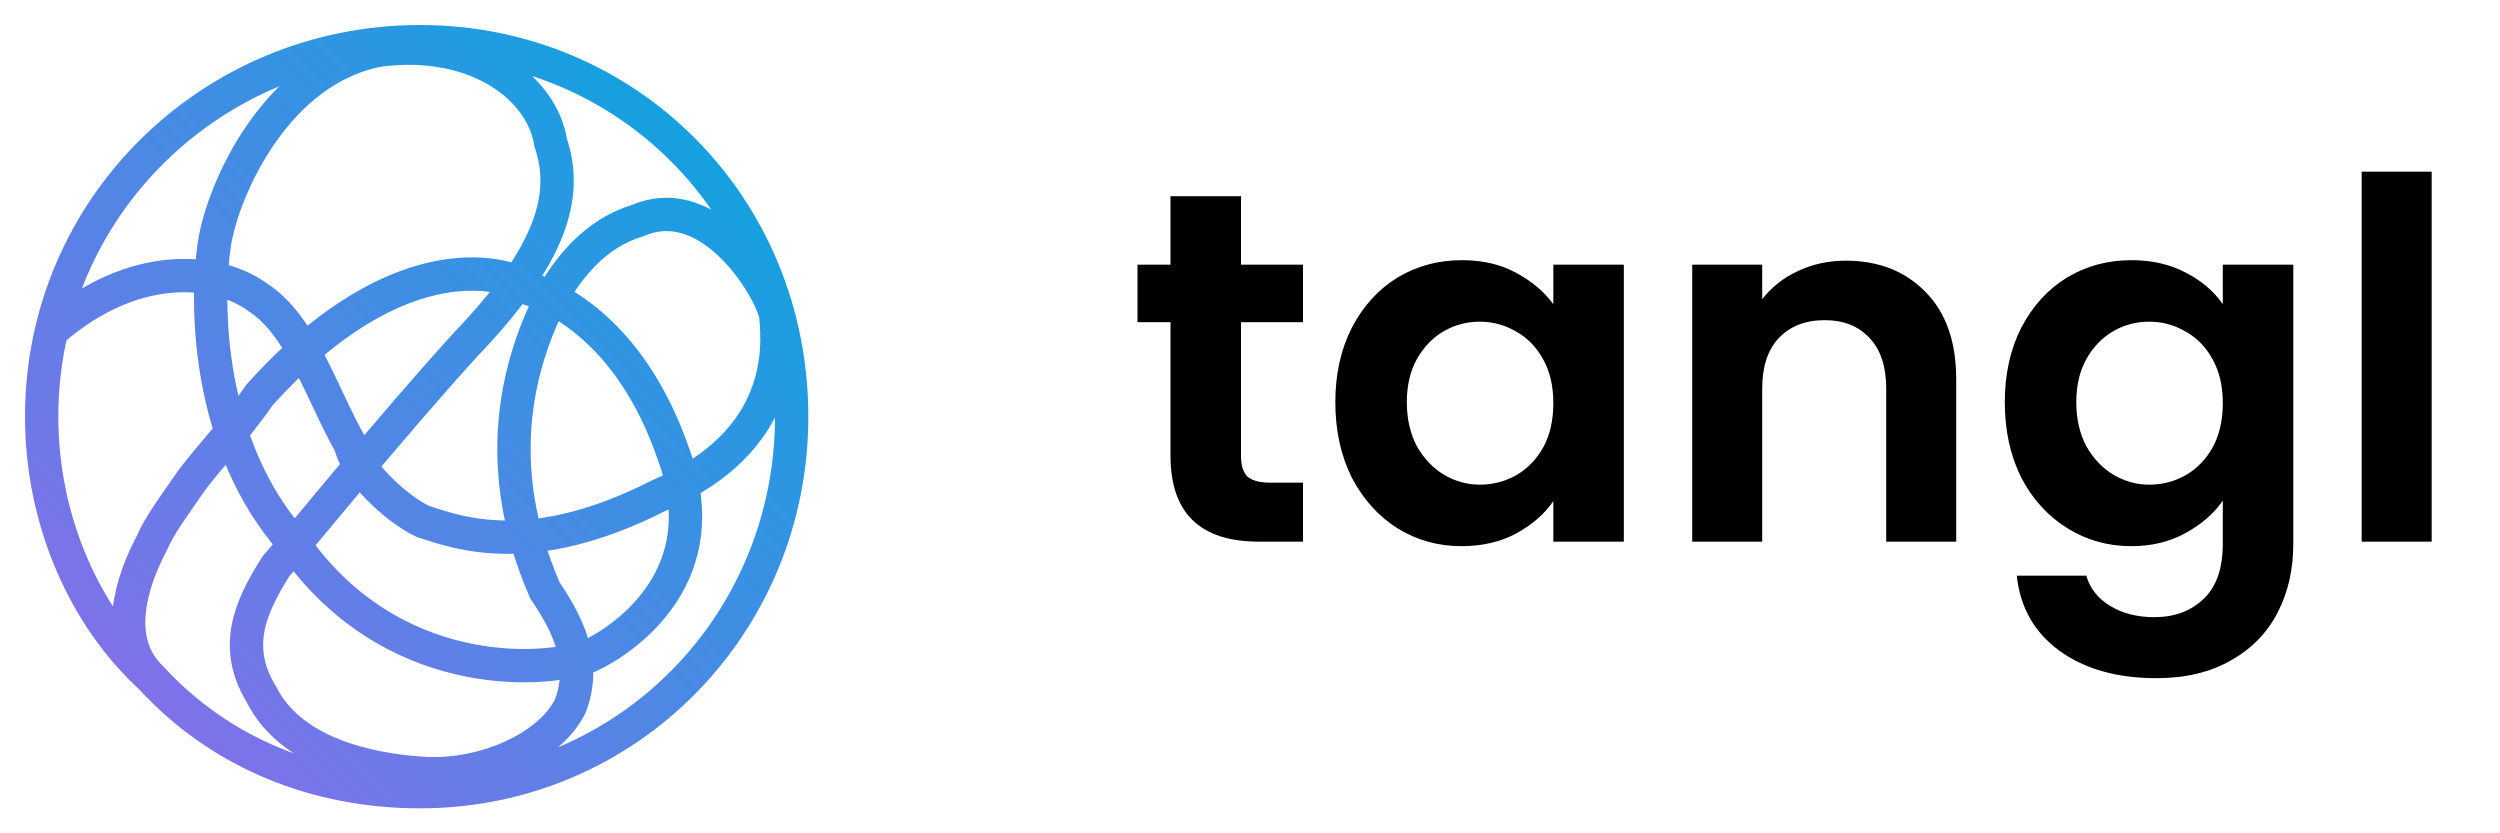
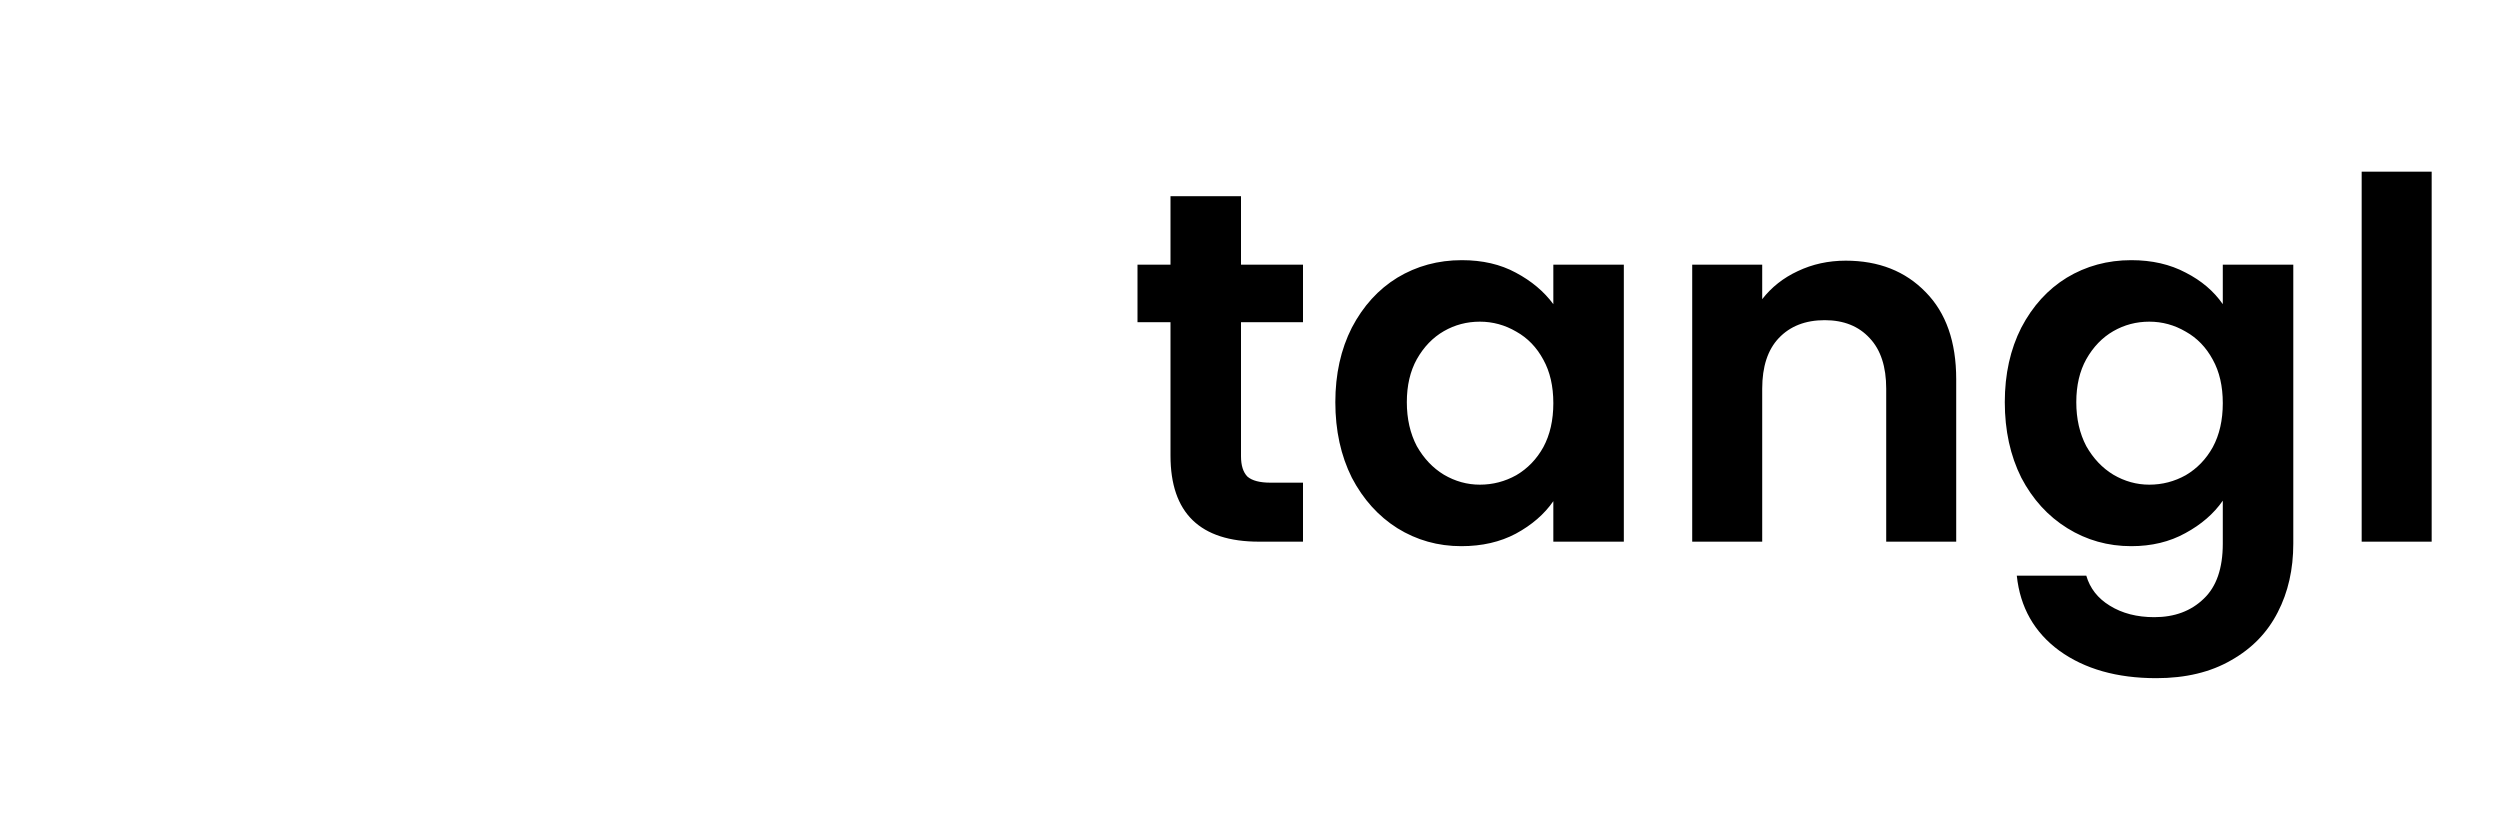
<svg xmlns="http://www.w3.org/2000/svg" width="60" height="20" viewBox="0 0 60 20" fill="none">
  <path d="M29.784 7.732V10.948C29.784 11.172 29.836 11.336 29.94 11.44C30.052 11.536 30.236 11.584 30.492 11.584H31.272V13H30.216C28.8 13 28.092 12.312 28.092 10.936V7.732H27.3V6.352H28.092V4.708H29.784V6.352H31.272V7.732H29.784ZM32.048 9.652C32.048 8.98 32.18 8.384 32.444 7.864C32.716 7.344 33.08 6.944 33.536 6.664C34 6.384 34.516 6.244 35.084 6.244C35.58 6.244 36.012 6.344 36.38 6.544C36.756 6.744 37.056 6.996 37.28 7.3V6.352H38.972V13H37.28V12.028C37.064 12.34 36.764 12.6 36.38 12.808C36.004 13.008 35.568 13.108 35.072 13.108C34.512 13.108 34 12.964 33.536 12.676C33.08 12.388 32.716 11.984 32.444 11.464C32.18 10.936 32.048 10.332 32.048 9.652ZM37.28 9.676C37.28 9.268 37.2 8.92 37.04 8.632C36.88 8.336 36.664 8.112 36.392 7.96C36.12 7.8 35.828 7.72 35.516 7.72C35.204 7.72 34.916 7.796 34.652 7.948C34.388 8.1 34.172 8.324 34.004 8.62C33.844 8.908 33.764 9.252 33.764 9.652C33.764 10.052 33.844 10.404 34.004 10.708C34.172 11.004 34.388 11.232 34.652 11.392C34.924 11.552 35.212 11.632 35.516 11.632C35.828 11.632 36.12 11.556 36.392 11.404C36.664 11.244 36.88 11.02 37.04 10.732C37.2 10.436 37.28 10.084 37.28 9.676ZM44.297 6.256C45.089 6.256 45.729 6.508 46.217 7.012C46.705 7.508 46.949 8.204 46.949 9.1V13H45.269V9.328C45.269 8.8 45.137 8.396 44.873 8.116C44.609 7.828 44.249 7.684 43.793 7.684C43.329 7.684 42.961 7.828 42.689 8.116C42.425 8.396 42.293 8.8 42.293 9.328V13H40.613V6.352H42.293V7.18C42.517 6.892 42.801 6.668 43.145 6.508C43.497 6.34 43.881 6.256 44.297 6.256ZM51.151 6.244C51.647 6.244 52.083 6.344 52.459 6.544C52.835 6.736 53.131 6.988 53.347 7.3V6.352H55.039V13.048C55.039 13.664 54.915 14.212 54.667 14.692C54.419 15.18 54.047 15.564 53.551 15.844C53.055 16.132 52.455 16.276 51.751 16.276C50.807 16.276 50.031 16.056 49.423 15.616C48.823 15.176 48.483 14.576 48.403 13.816H50.071C50.159 14.12 50.347 14.36 50.635 14.536C50.931 14.72 51.287 14.812 51.703 14.812C52.191 14.812 52.587 14.664 52.891 14.368C53.195 14.08 53.347 13.64 53.347 13.048V12.016C53.131 12.328 52.831 12.588 52.447 12.796C52.071 13.004 51.639 13.108 51.151 13.108C50.591 13.108 50.079 12.964 49.615 12.676C49.151 12.388 48.783 11.984 48.511 11.464C48.247 10.936 48.115 10.332 48.115 9.652C48.115 8.98 48.247 8.384 48.511 7.864C48.783 7.344 49.147 6.944 49.603 6.664C50.067 6.384 50.583 6.244 51.151 6.244ZM53.347 9.676C53.347 9.268 53.267 8.92 53.107 8.632C52.947 8.336 52.731 8.112 52.459 7.96C52.187 7.8 51.895 7.72 51.583 7.72C51.271 7.72 50.983 7.796 50.719 7.948C50.455 8.1 50.239 8.324 50.071 8.62C49.911 8.908 49.831 9.252 49.831 9.652C49.831 10.052 49.911 10.404 50.071 10.708C50.239 11.004 50.455 11.232 50.719 11.392C50.991 11.552 51.279 11.632 51.583 11.632C51.895 11.632 52.187 11.556 52.459 11.404C52.731 11.244 52.947 11.02 53.107 10.732C53.267 10.436 53.347 10.084 53.347 9.676ZM58.36 4.12V13H56.68V4.12H58.36Z" fill="black" />
-   <path d="M1.266 7.924C3.194 6.246 5.199 6.411 6.196 7.141C7.248 7.832 7.715 9.447 8.419 10.686C8.54 11.313 9.54 12.235 10.155 12.517C11.026 12.8 12.765 13.441 15.806 11.897C18.879 10.587 18.685 8.304 18.619 7.578C18.539 7.018 17.099 4.528 15.314 5.29C14.266 5.605 13.636 6.439 13.228 7.155C11.733 10.116 12.425 12.662 13.078 14.17C13.628 14.981 14.087 15.892 13.689 16.942C13.174 17.981 11.56 18.643 10.187 18.563C8.814 18.482 6.974 18.067 6.27 16.659C5.594 15.538 5.981 14.607 6.622 13.592C7.468 12.619 9.235 10.41 11.159 8.285C13.224 6.135 13.65 4.715 13.217 3.425C13.017 2.135 11.479 0.905 9.107 1.201C6.609 1.667 5.344 4.567 5.147 5.845C4.918 7.356 4.988 10.688 7.014 12.999C9.334 16.364 13.004 16.173 14.15 15.742C15.063 15.312 17.226 13.772 16.167 10.909C15.108 7.812 13.157 7.08 12.724 6.939C12.292 6.564 9.638 5.684 6.227 9.481C5.695 10.259 4.96 11.038 4.597 11.533C4.183 12.129 3.815 12.627 3.645 13.033C3.17 13.93 2.681 15.368 3.632 16.27C5.297 18.088 7.614 19 10.079 19C15.066 19 19 14.967 19 10C19 4.969 15.066 1 10.079 1C5.092 1 1 4.969 1 10C1 12.516 2.047 14.825 3.632 16.27" stroke="url(#paint0_linear_1_5)" stroke-width="0.8" />
  <defs>
    <linearGradient id="paint0_linear_1_5" x1="19.019" y1="1" x2="0.843" y2="18.86" gradientUnits="userSpaceOnUse">
      <stop stop-color="#02A9DE" />
      <stop offset="1" stop-color="#9269EB" />
    </linearGradient>
  </defs>
</svg>